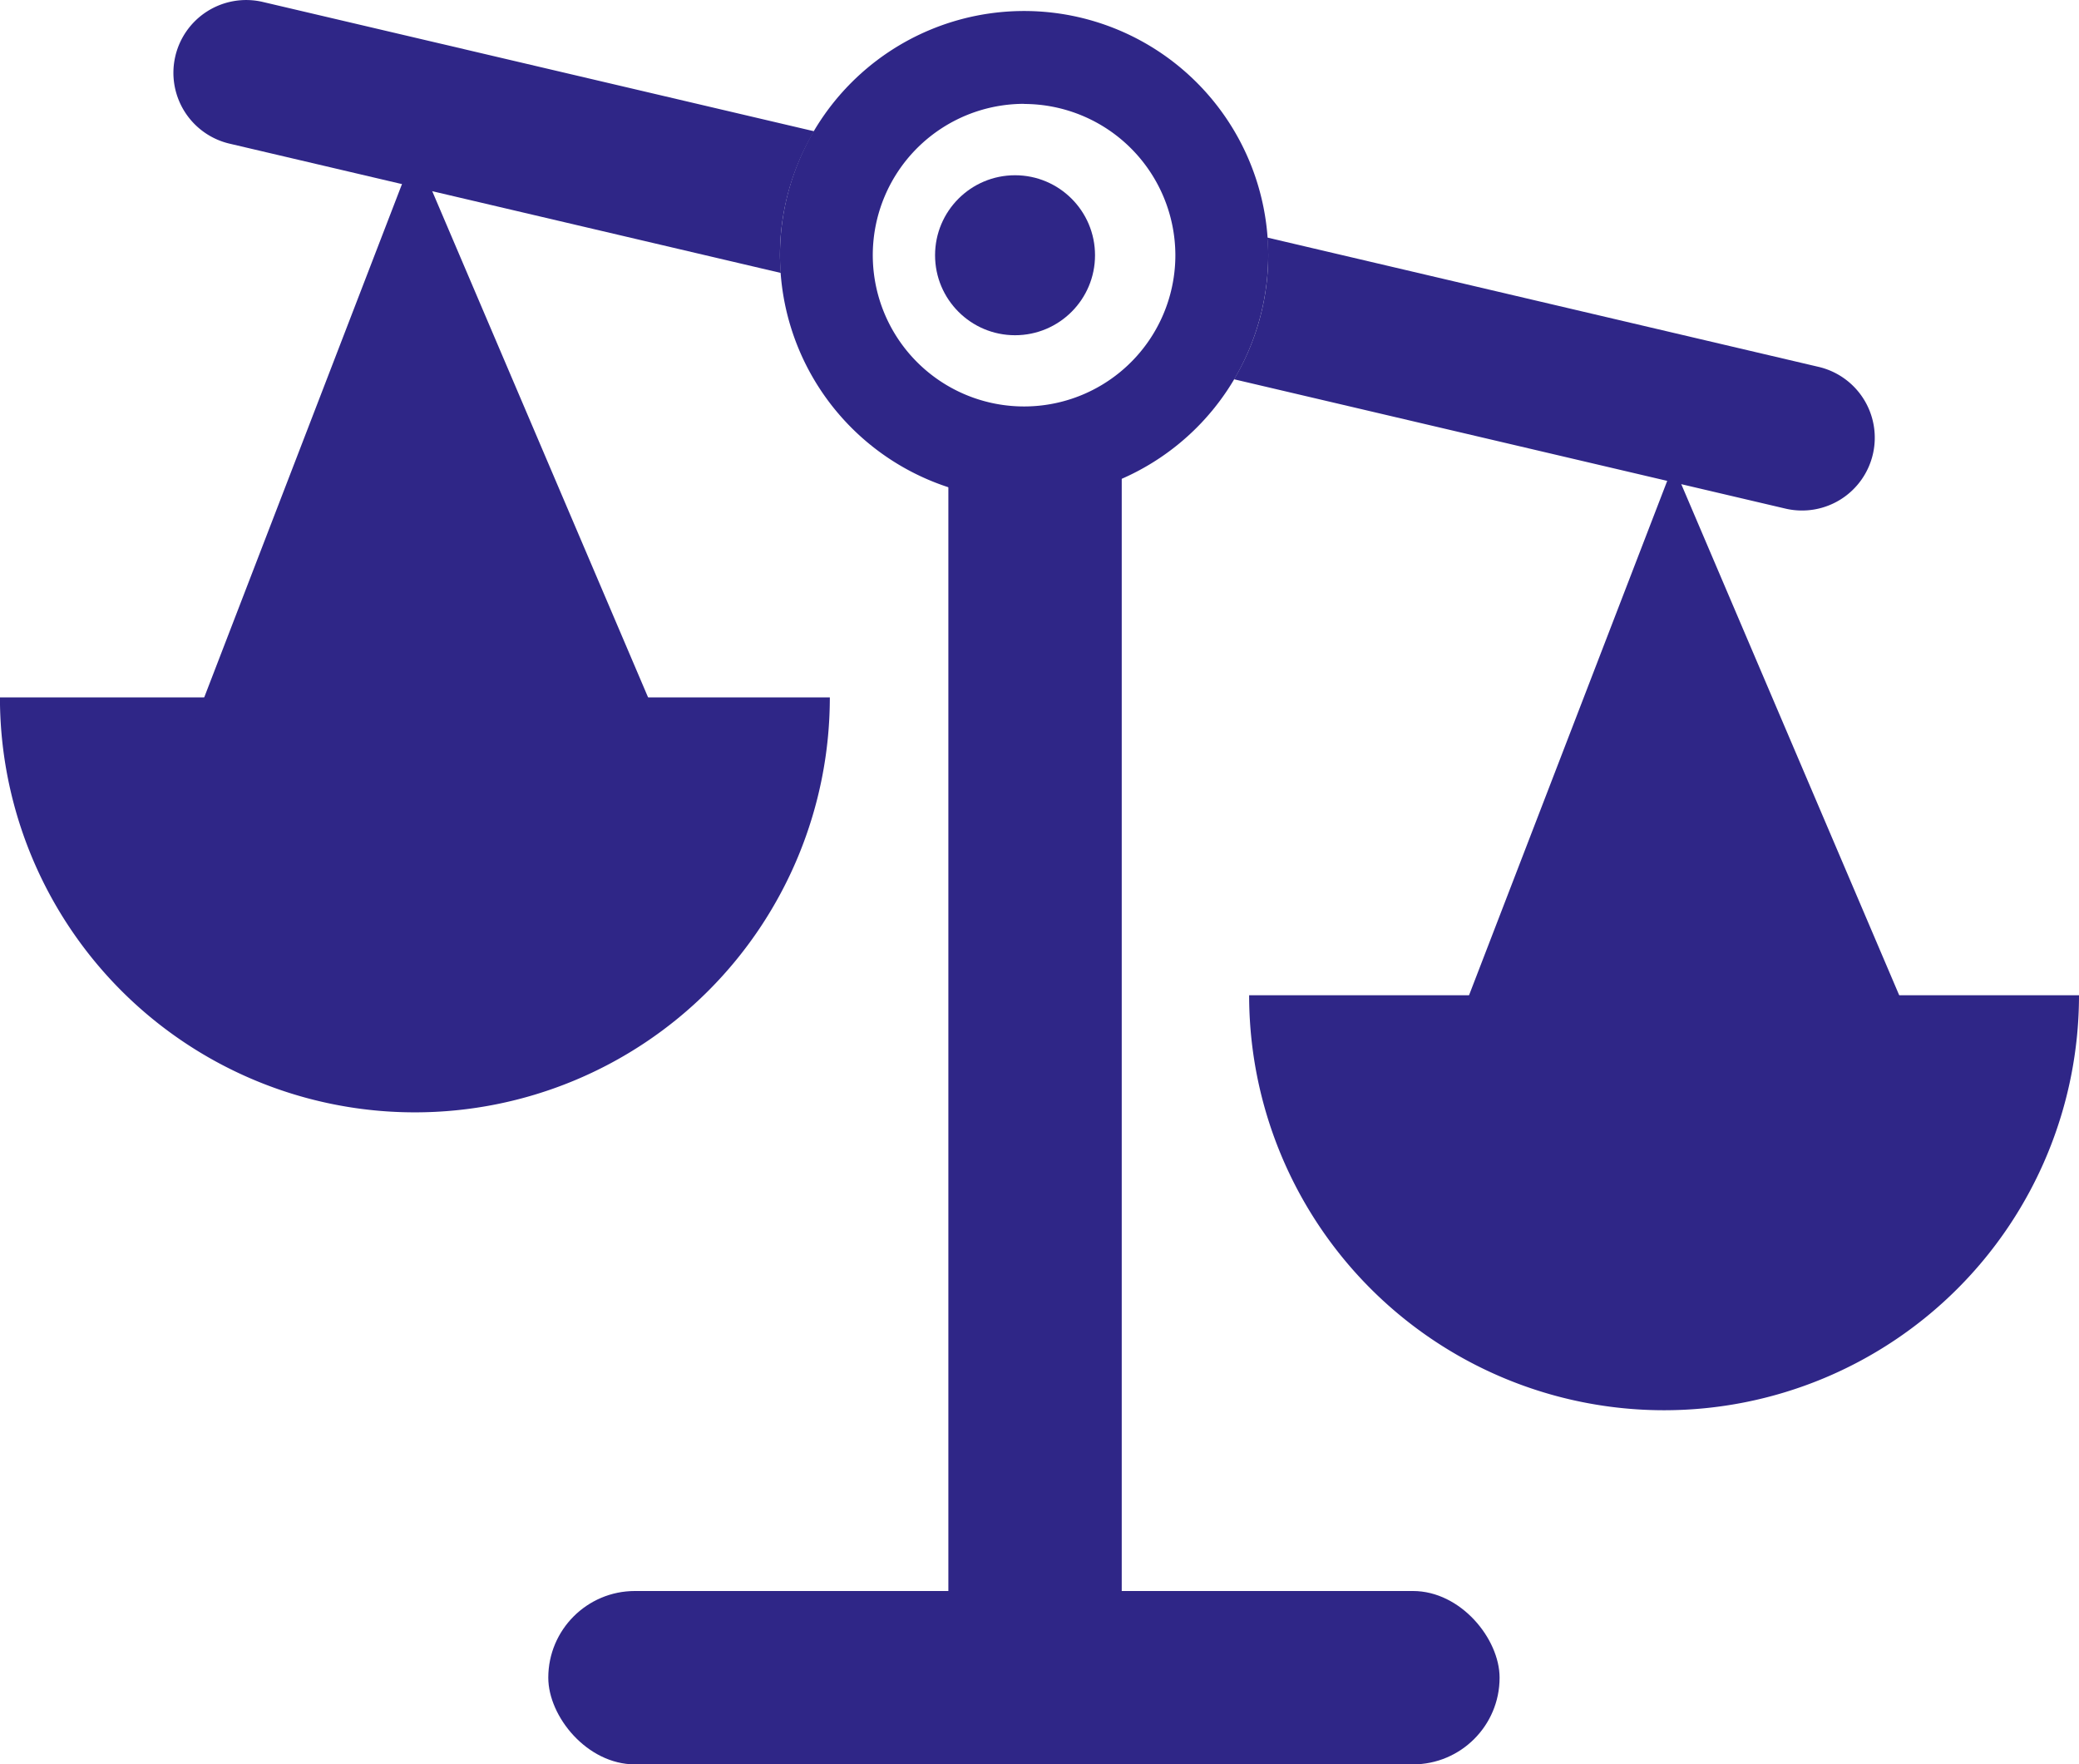
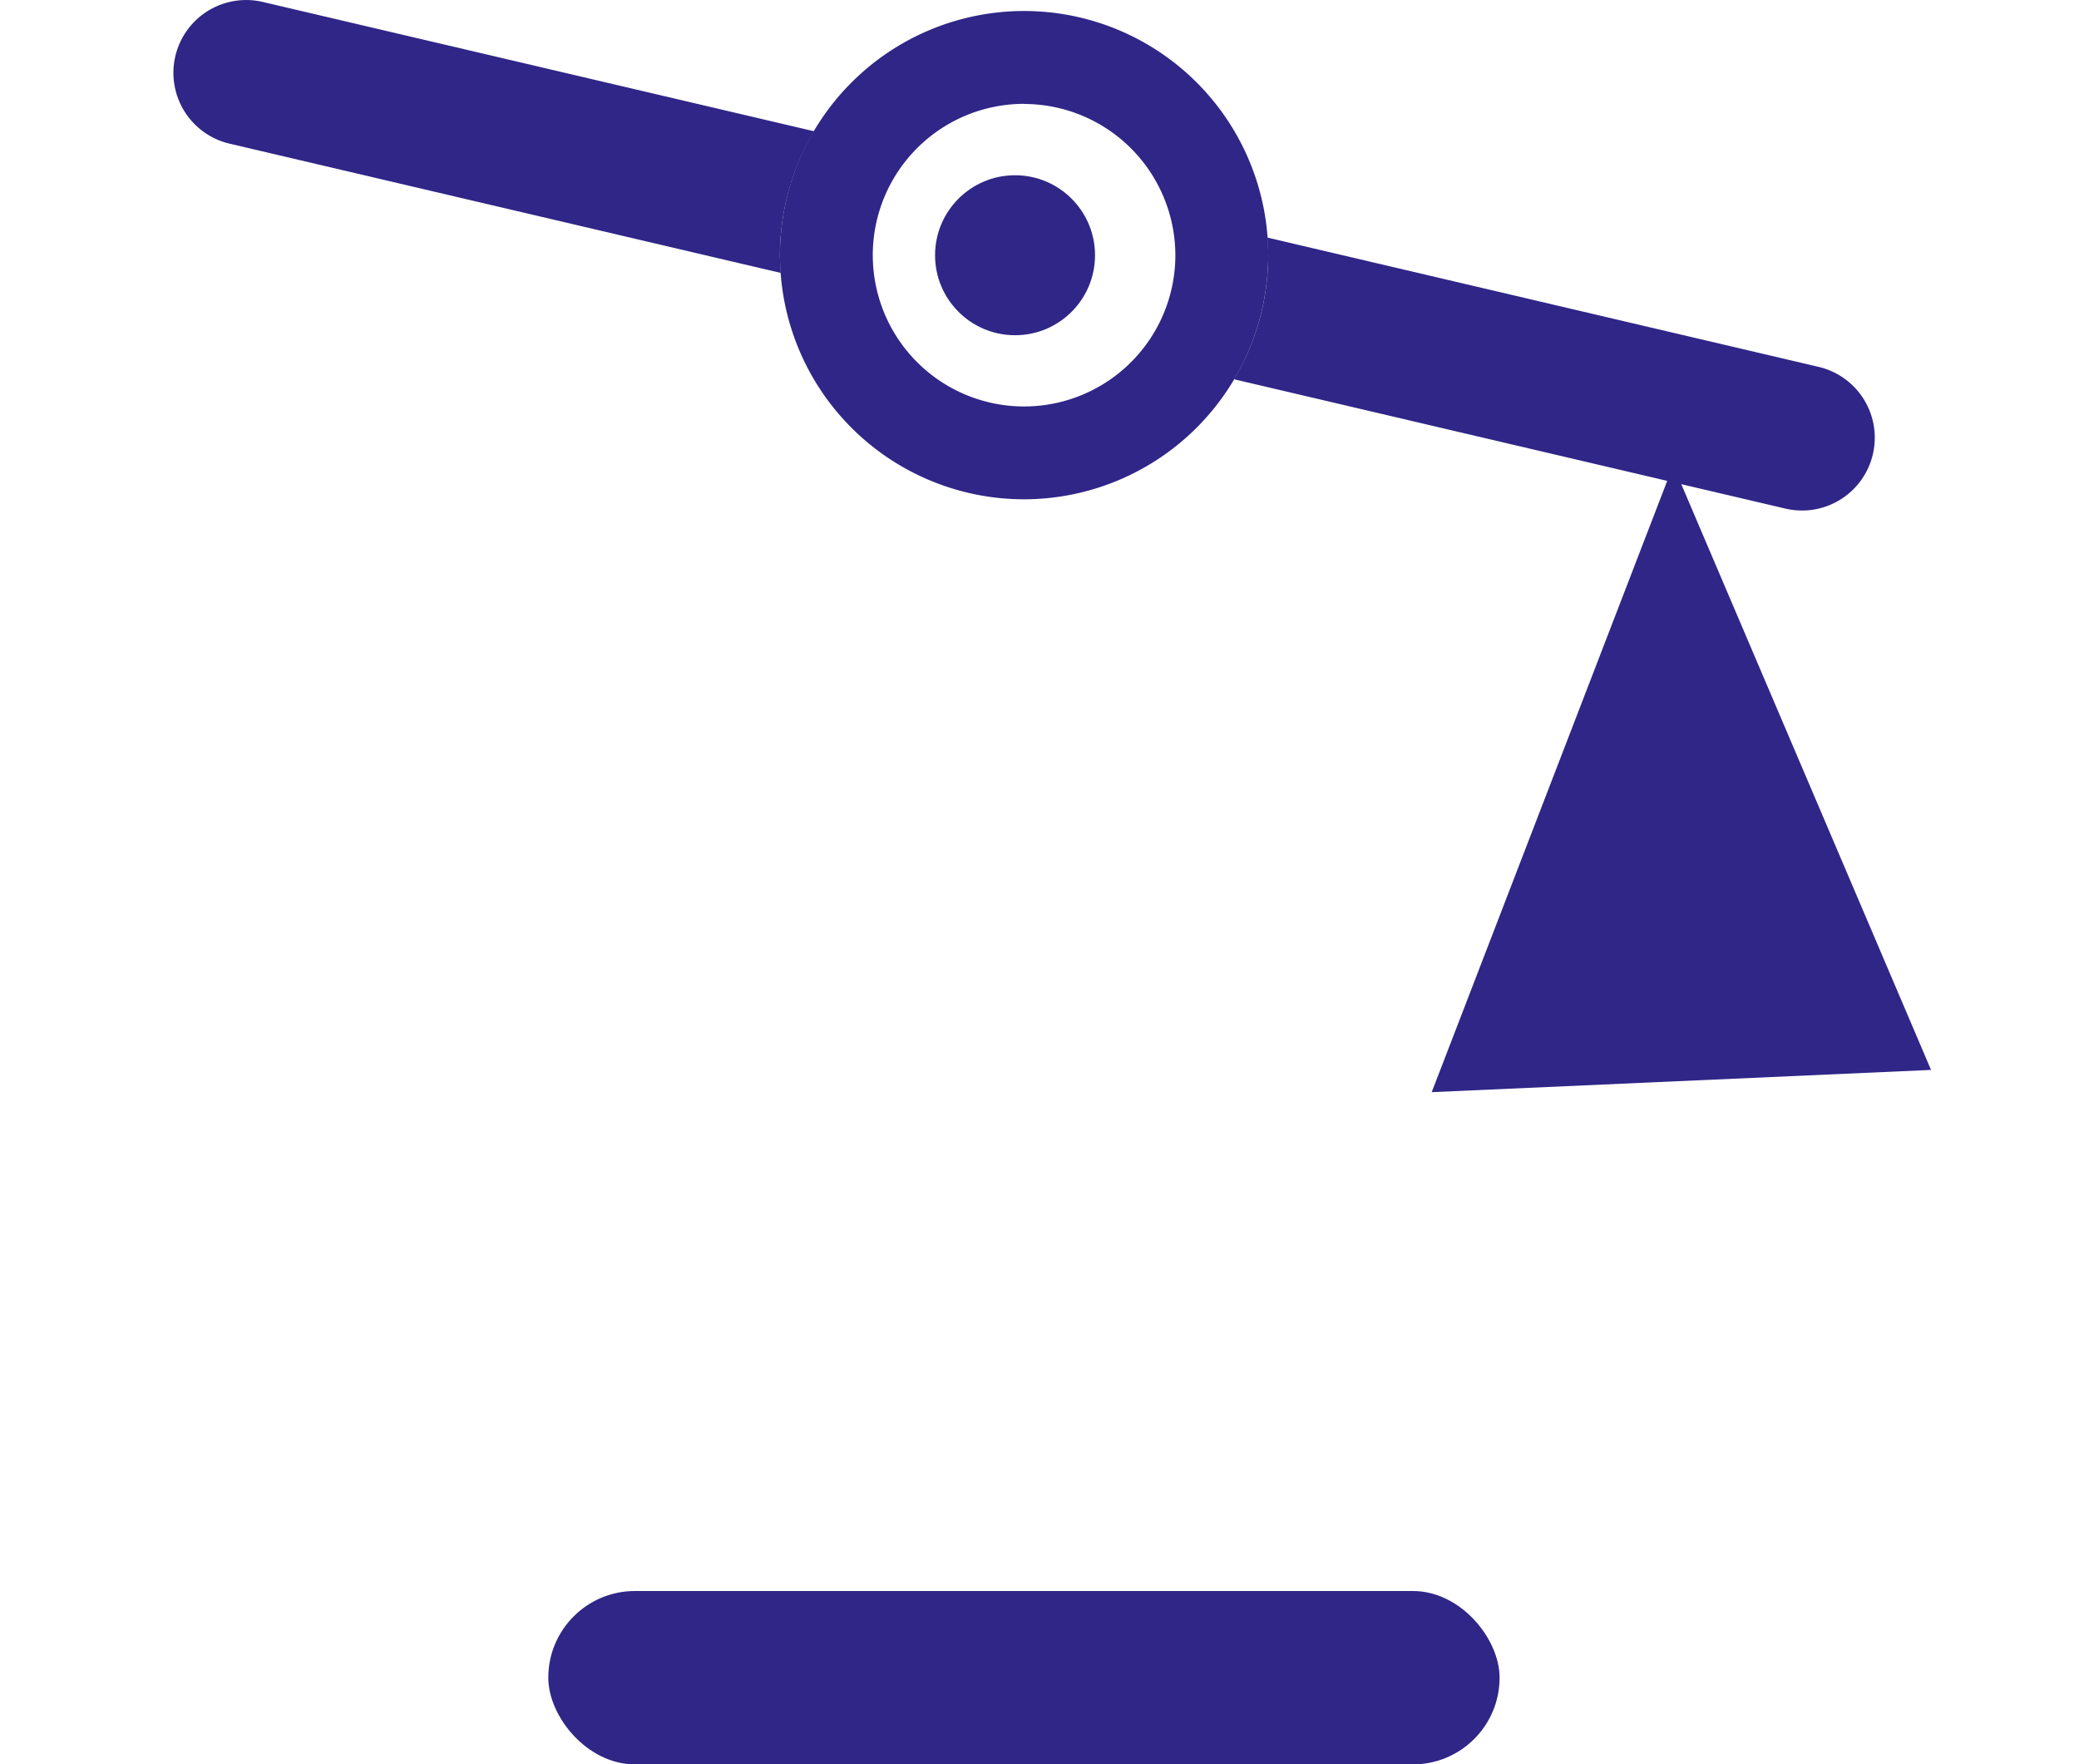
<svg xmlns="http://www.w3.org/2000/svg" width="68.598" height="58.212" viewBox="0 0 68.598 58.212">
  <g id="Balance_Icon" data-name="Balance Icon" transform="translate(-1298.902 -1994.127)">
-     <rect id="Rectangle_59" data-name="Rectangle 59" width="5.72" height="39.31" transform="translate(1330.194 2008.628)" fill="#2F2687" />
    <rect id="Rectangle_60" data-name="Rectangle 60" width="31.389" height="5.72" rx="2.86" transform="translate(1316.993 2046.618)" fill="#2F2687" />
-     <path id="Path_66" data-name="Path 66" d="M1312.592,2030.826a13.691,13.691,0,0,0,13.691-13.69H1298.9A13.69,13.69,0,0,0,1312.592,2030.826Z" fill="#2F2687" />
-     <path id="Path_67" data-name="Path 67" d="M1353.809,2040.654a13.691,13.691,0,0,0,13.691-13.691h-27.382A13.691,13.691,0,0,0,1353.809,2040.654Z" fill="#2F2687" />
-     <path id="Path_68" data-name="Path 68" d="M1304.623,2019.776l7.969-20.682,8.507,19.948" fill="#2F2687" />
    <path id="Path_69" data-name="Path 69" d="M1346.142,2030.16l7.969-20.682,8.507,19.948" fill="#2F2687" />
    <g id="Group_80" data-name="Group 80">
      <path id="Path_70" data-name="Path 70" d="M1358.886,2006.226l-18.168-4.261c.014.193.03.387.03.584a8,8,0,0,1-1.128,4.091l18.215,4.272a2.4,2.4,0,0,0,2.868-1.818h0A2.4,2.4,0,0,0,1358.886,2006.226Z" fill="#2F2687" />
      <path id="Path_71" data-name="Path 71" d="M1324.637,2002.549a7.993,7.993,0,0,1,1.128-4.091l-18.215-4.272a2.4,2.4,0,1,0-1.05,4.686l18.166,4.26C1324.653,2002.939,1324.637,2002.746,1324.637,2002.549Z" fill="#2F2687" />
    </g>
    <g id="Group_81" data-name="Group 81">
      <path id="Path_72" data-name="Path 72" d="M1332.693,2010.6a8.055,8.055,0,1,1,8.055-8.055A8.065,8.065,0,0,1,1332.693,2010.6Zm0-13.047a4.992,4.992,0,1,0,4.991,4.992A5,5,0,0,0,1332.693,1997.557Z" fill="#2F2687" />
    </g>
    <circle id="Ellipse_2" data-name="Ellipse 2" cx="2.639" cy="2.639" r="2.639" transform="translate(1329.755 1999.909)" fill="#2F2687" />
  </g>
</svg>